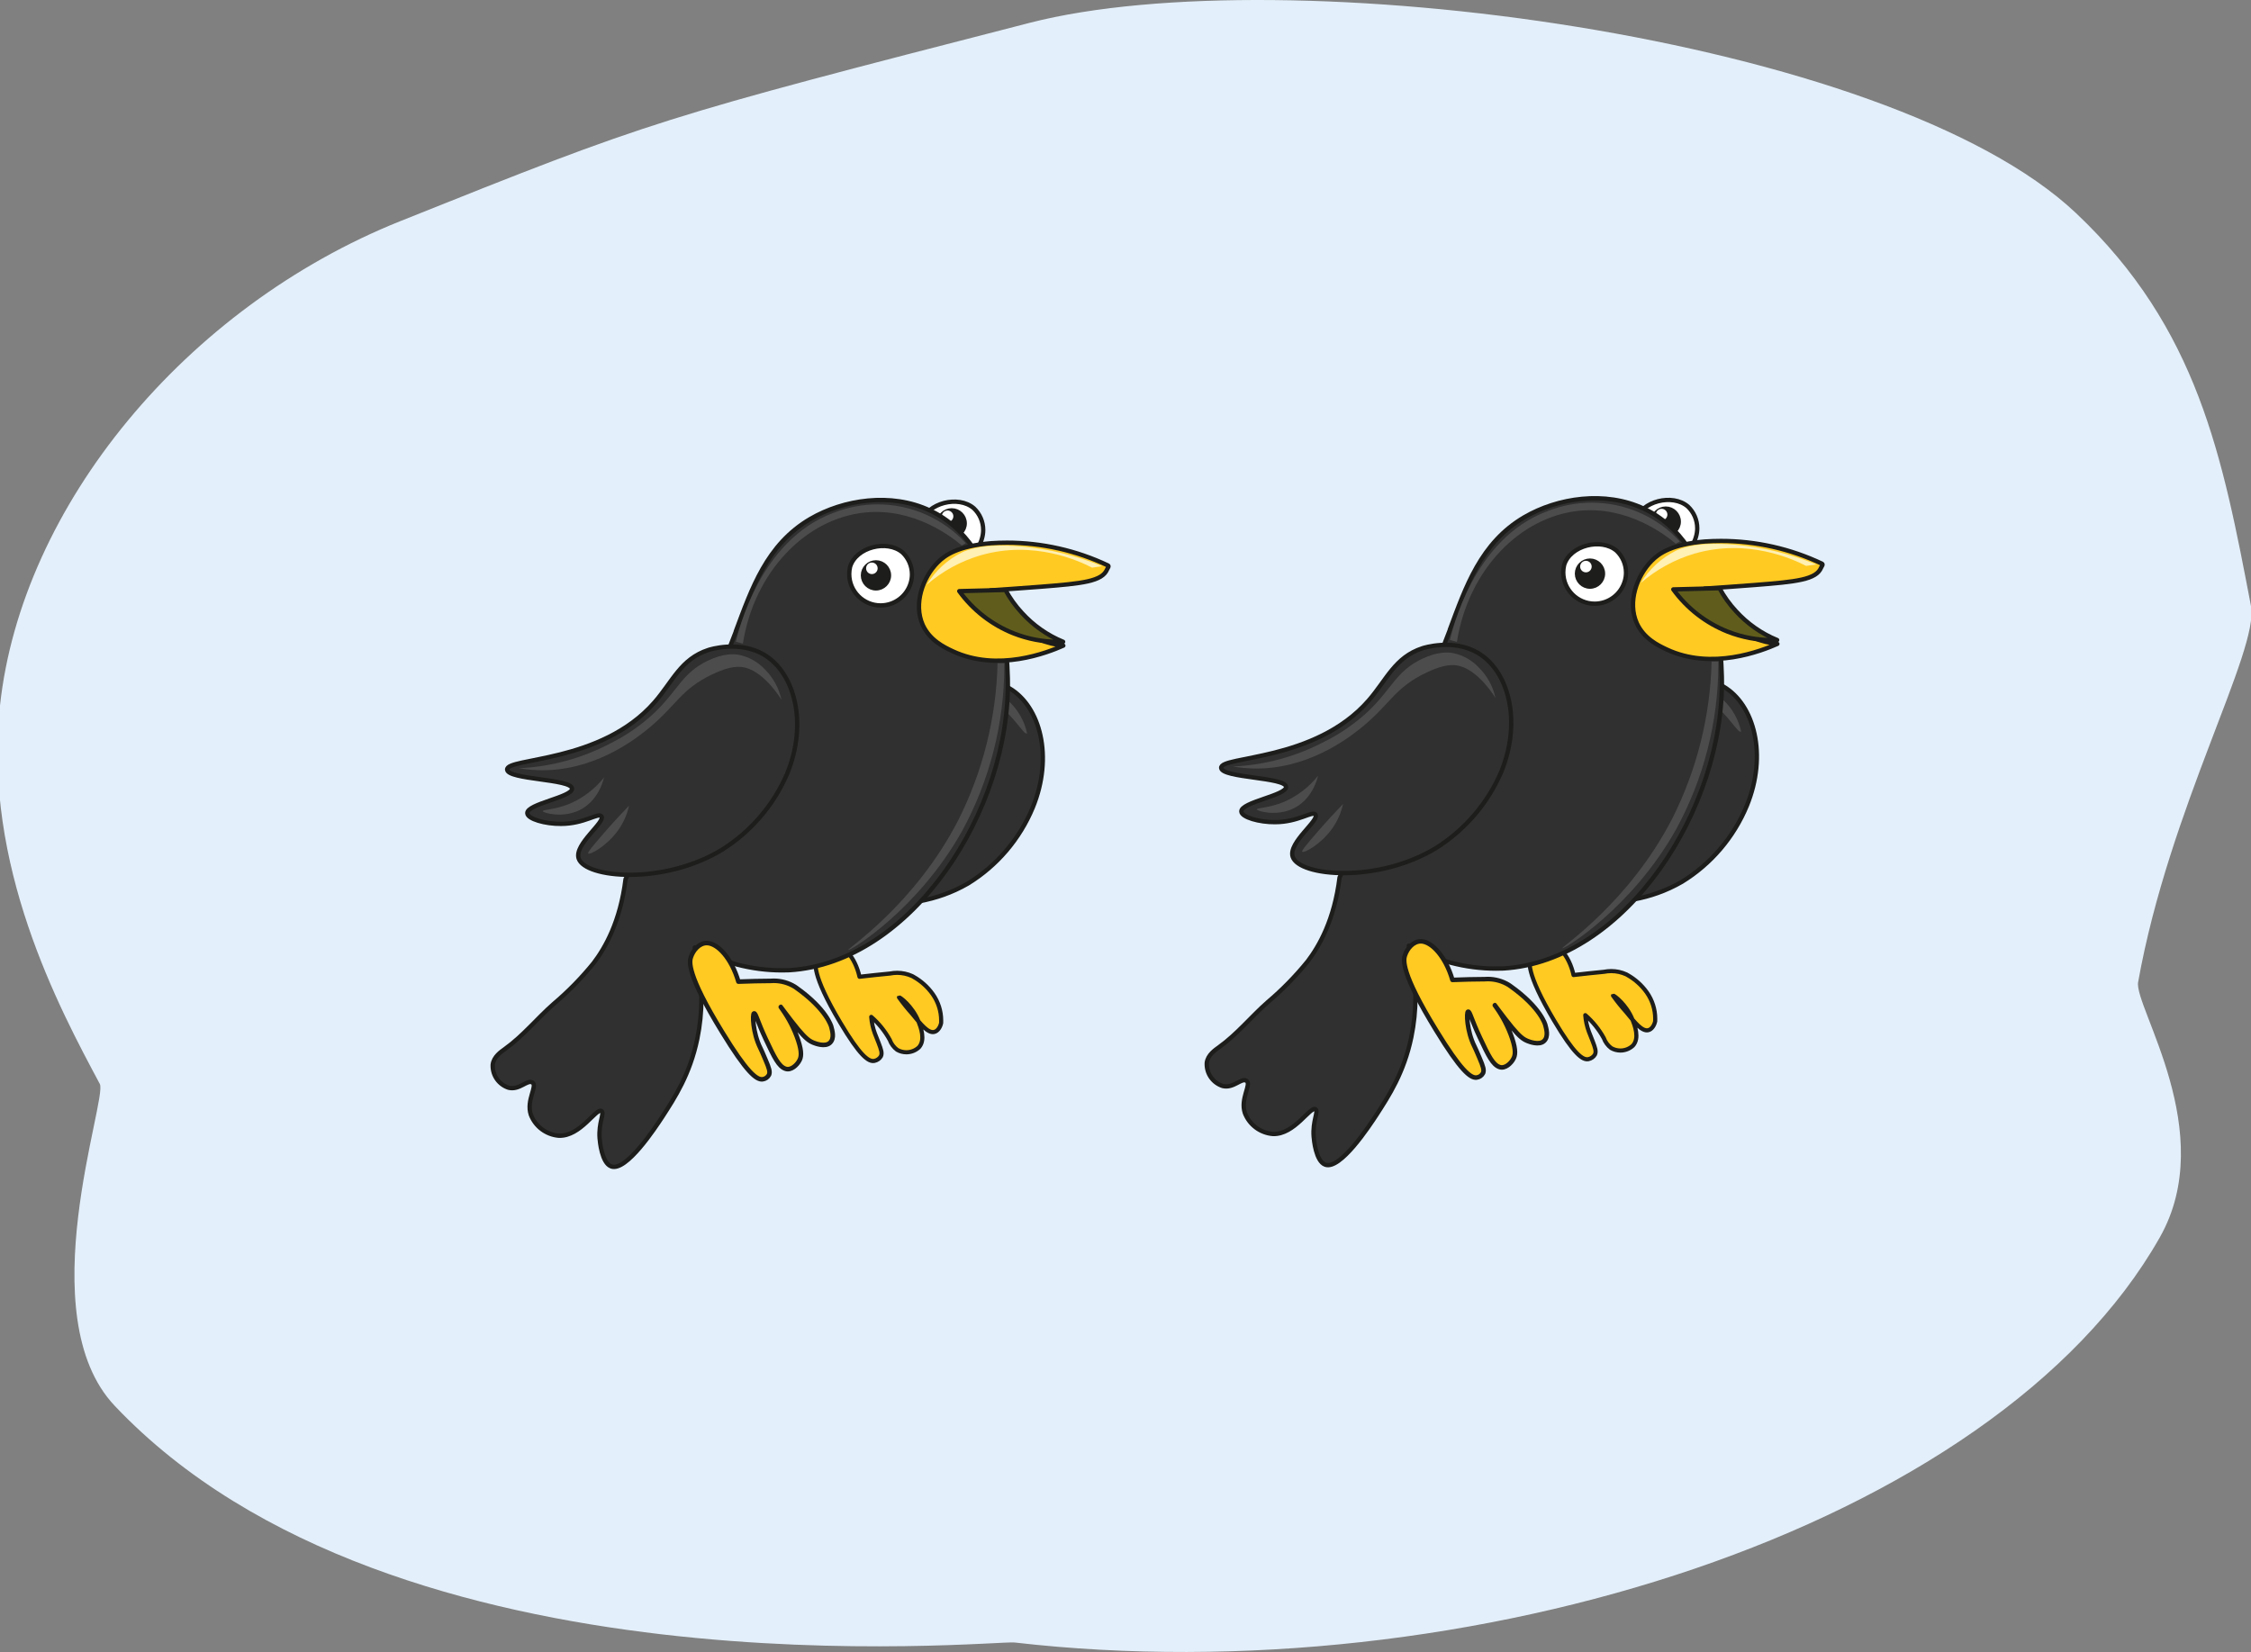
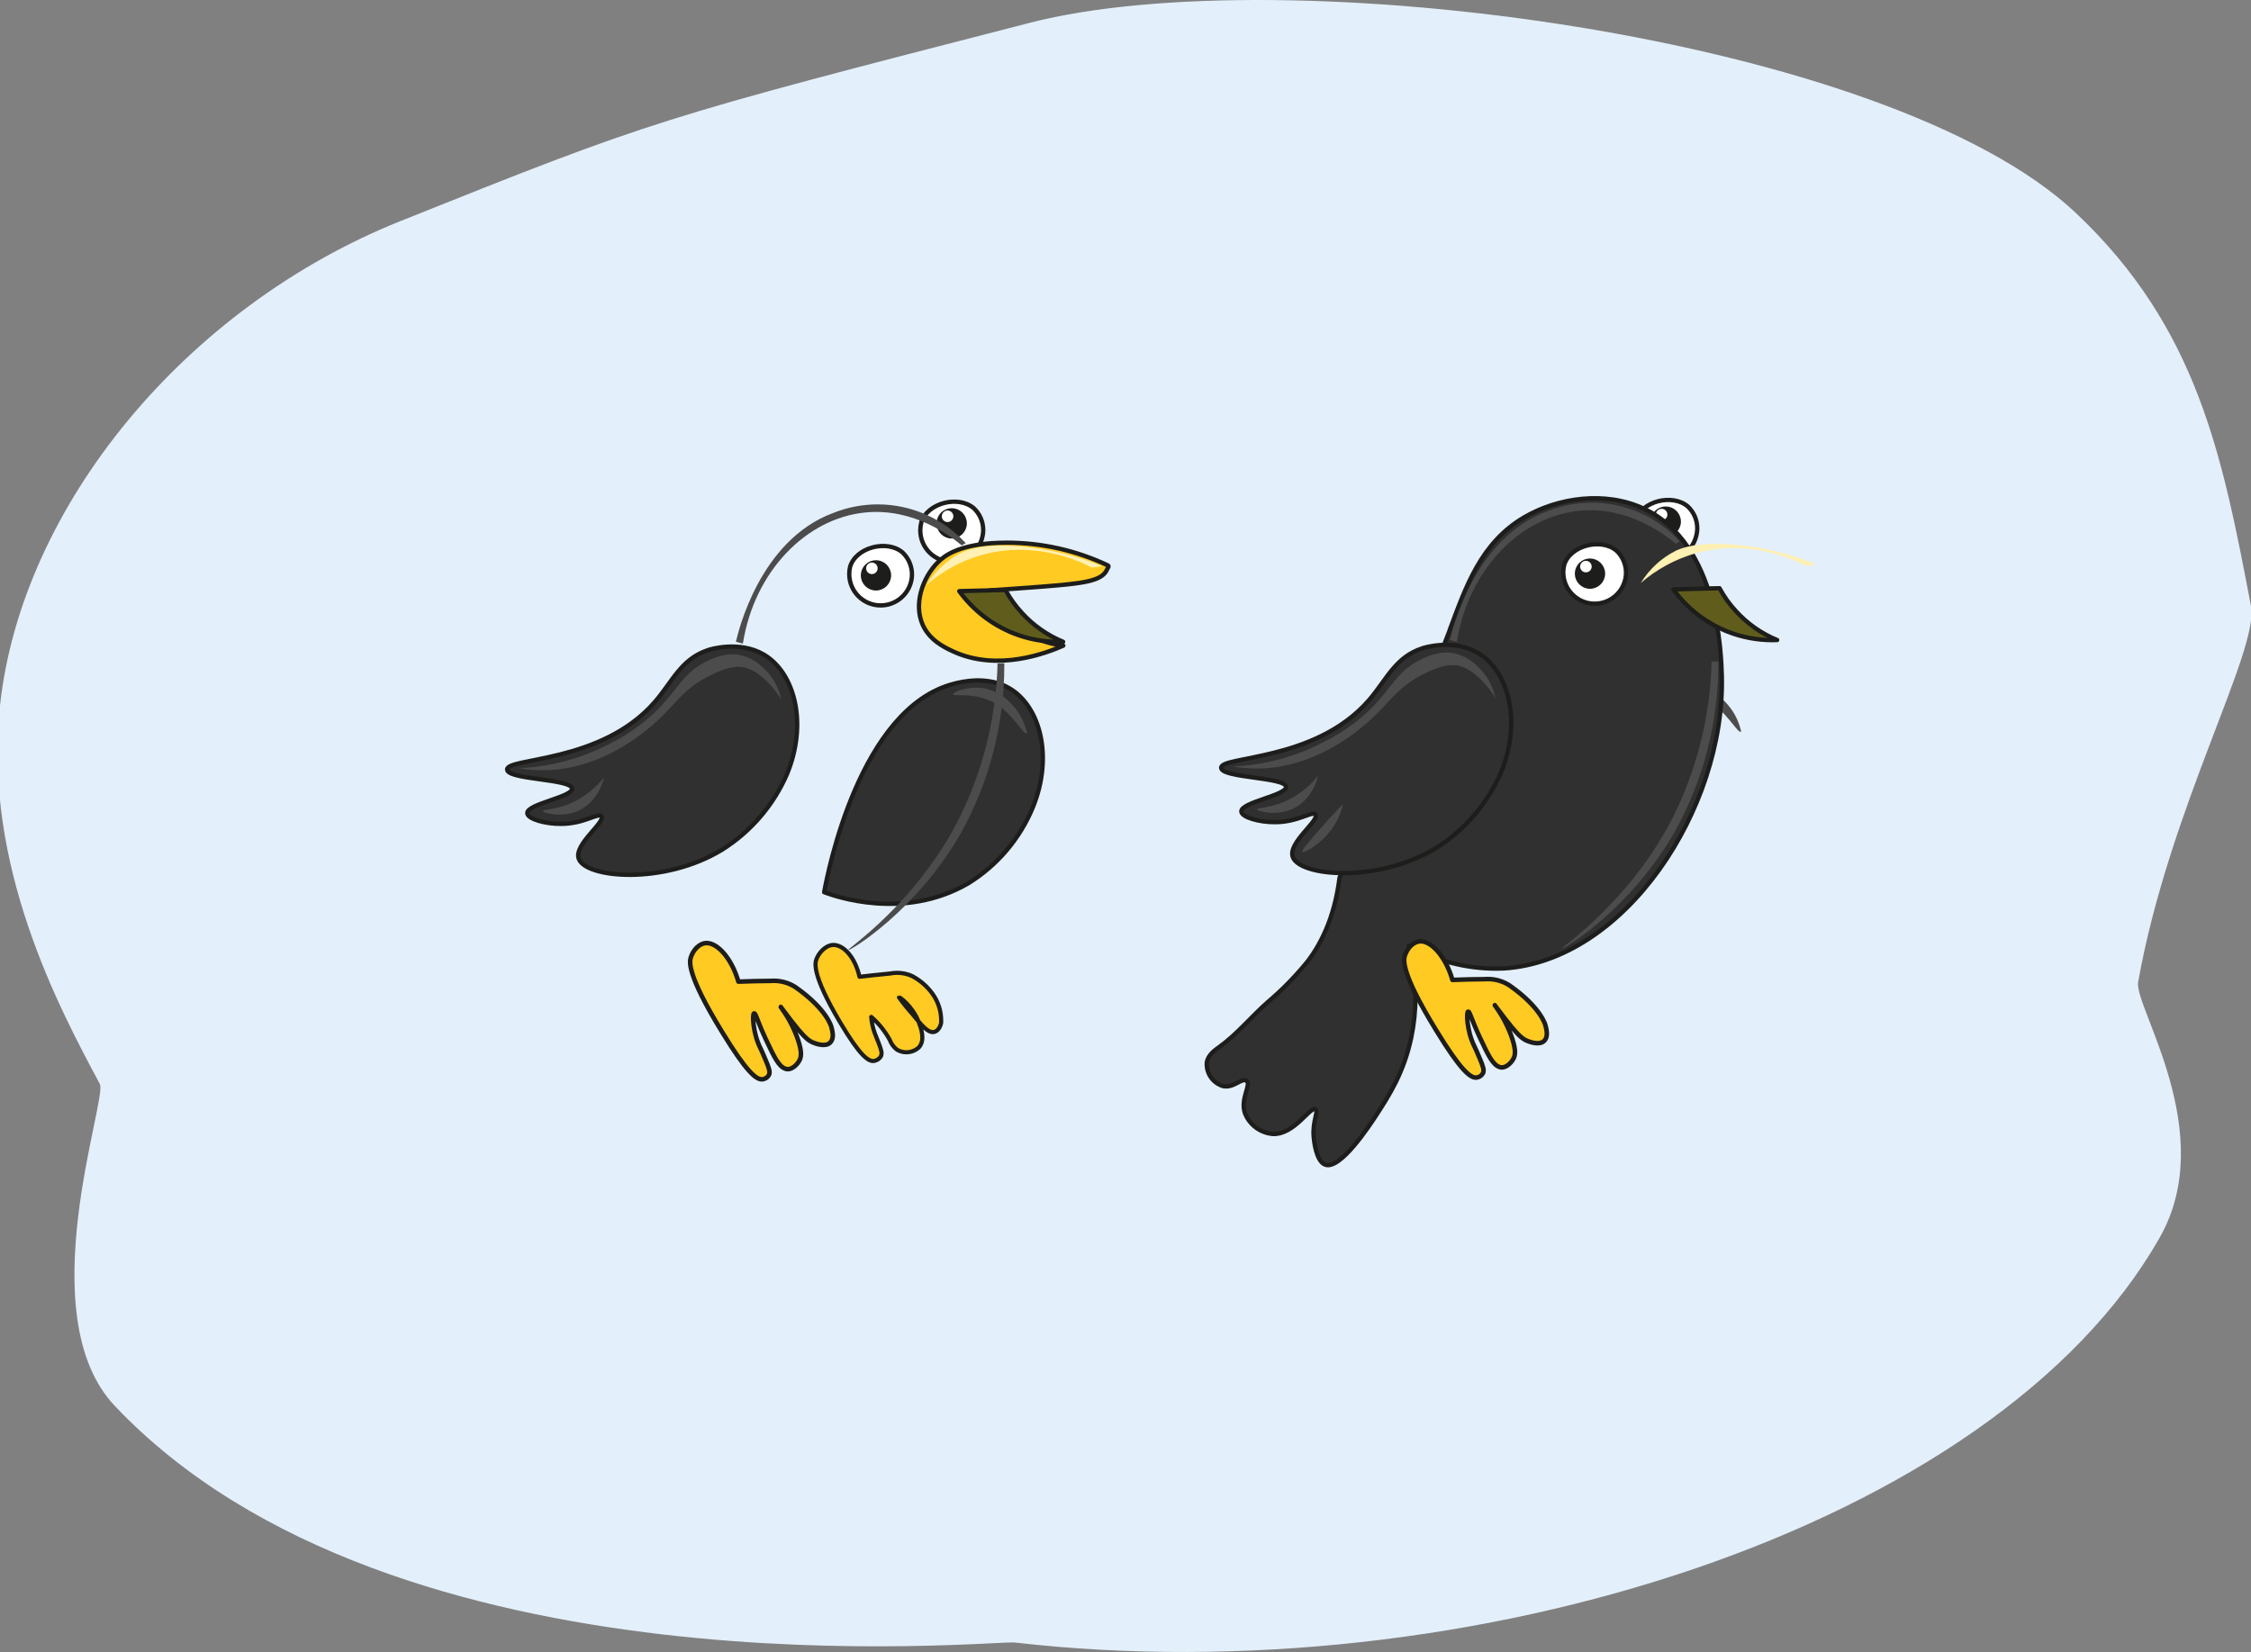
<svg xmlns="http://www.w3.org/2000/svg" version="1.0" id="Layer_1" x="0px" y="0px" viewBox="0 0 1139.09 836.08" style="enable-background:new 0 0 1139.09 836.08;" xml:space="preserve">
  <rect x="0" y="0" width="1139.09" height="836.08" fill="#808080" stroke="none" />
  <style type="text/css">
	.st0{fill-rule:evenodd;clip-rule:evenodd;fill:#E3EFFA;}
	
		.st1{fill-rule:evenodd;clip-rule:evenodd;fill:#FFFFFF;stroke:#1D1D1B;stroke-width:2.186;stroke-linecap:round;stroke-linejoin:round;stroke-miterlimit:22.926;}
	
		.st2{fill-rule:evenodd;clip-rule:evenodd;fill:#1D1D1B;stroke:#1D1D1B;stroke-width:2.186;stroke-linecap:round;stroke-linejoin:round;stroke-miterlimit:22.926;}
	.st3{fill-rule:evenodd;clip-rule:evenodd;fill:#FFFFFF;}
	
		.st4{fill-rule:evenodd;clip-rule:evenodd;fill:#303030;stroke:#1D1D1B;stroke-width:2.186;stroke-linecap:round;stroke-linejoin:round;stroke-miterlimit:22.926;}
	.st5{fill-rule:evenodd;clip-rule:evenodd;fill:#4C4C4C;}
	
		.st6{fill-rule:evenodd;clip-rule:evenodd;fill:#FFCA22;stroke:#1D1D1B;stroke-width:2.094;stroke-linecap:round;stroke-linejoin:round;stroke-miterlimit:22.926;}
	
		.st7{fill-rule:evenodd;clip-rule:evenodd;fill:#FFCA22;stroke:#1D1D1B;stroke-width:2.186;stroke-linecap:round;stroke-linejoin:round;stroke-miterlimit:22.926;}
	
		.st8{fill-rule:evenodd;clip-rule:evenodd;fill:#605D1C;stroke:#1D1D1B;stroke-width:2.186;stroke-linecap:round;stroke-linejoin:round;stroke-miterlimit:22.926;}
	.st9{fill-rule:evenodd;clip-rule:evenodd;fill:#FFF0B3;}
	
		.st10{fill-rule:evenodd;clip-rule:evenodd;fill:#FFCA22;stroke:#1D1D1B;stroke-width:2.301;stroke-linecap:round;stroke-linejoin:round;stroke-miterlimit:22.926;}
</style>
  <path class="st0" d="M0,357.07c10.93-101.04,93.97-201.65,202.6-245.16C330.46,60.73,333,59.96,521.11,11.54  c128.42-32.99,434.29,6.48,529.43,96.32c61.77,58.33,74.14,123.38,88.55,198.91c4.24,22.41-41.44,102.36-57.12,190.32  c-2.2,12.29,41.1,76.09,10.94,129.21c-83.38,147.16-350.63,231.36-579.5,204.98c-10.59-1.23-313.39,30.17-455.32-119.74  c-43.39-45.75-3.52-155.42-7.58-162.94C29.91,510.08-8.73,438.09,0,357.07z" />
  <path class="st1" d="M466.23,264.34c-0.35,1.33-0.53,2.7-0.53,4.07c0,8.77,7.11,15.88,15.88,15.88c7.2,0,13.5-4.85,15.35-11.81  c0.4-1.38,0.61-2.81,0.61-4.24c0-4.17-1.72-8.15-4.75-11.01C485.03,250.54,469.31,254.45,466.23,264.34z" />
  <path class="st2" d="M488.18,264.87c0-3.62-2.96-6.58-6.58-6.58c-3.62,0-6.58,2.96-6.58,6.58c0,3.62,2.96,6.58,6.58,6.58  C485.22,271.45,488.18,268.5,488.18,264.87z" />
  <path class="st3" d="M482.43,261.3c0-1.61-1.31-2.92-2.92-2.92c-1.61,0-2.92,1.31-2.92,2.92s1.31,2.92,2.92,2.92  C481.12,264.23,482.43,262.91,482.43,261.3z" />
  <path class="st4" d="M522.63,408.69c10.56-25.75,3.77-51.2-11.85-60.36c-11-6.44-24.02-3.34-28-2.3  c-47.79,12.15-63.97,95.89-65.72,105.53c5.59,2.09,40.2,14.38,72.69-4.37C504.48,438.16,516.01,424.66,522.63,408.69L522.63,408.69z  " />
  <path class="st5" d="M519.71,371.11v-0.18c-1.3-5.82-4.26-11.15-8.51-15.32c-3.47-3.67-7.99-6.18-12.93-7.2  c-8.19-1.45-16.11,1.73-15.95,3.04c0.16,1.31,9.07-1.36,19.56,3.59C511.86,359.74,518.21,372.72,519.71,371.11z" />
  <path class="st6" d="M450.33,492.72c-4.81,0.48-9.85,0.97-15.39,1.63c-2.3-10.17-8.28-16.34-13.48-16.11  c-3.68,0.25-6.9,3.75-8.19,6.9c-0.85,1.96-2.76,7.69,11.92,32.38c9.94,16.73,14.31,20.02,17.3,19.4c1.36-0.28,2.55-1.11,3.27-2.3  c0.78-1.59,0.14-3.41-1.1-6.67c-0.97-2.55-1.38-3.45-1.96-4.97c-0.99-2.67-1.61-5.49-1.82-8.33c3.78,3.28,6.96,7.23,9.37,11.62  c0.73,2,2.03,3.76,3.73,5.04c1.42,0.82,3.03,1.25,4.67,1.25c2.34,0,4.61-0.88,6.33-2.47c3.5-3.8,0.9-10.35-0.23-13.21  c-3.06-7.66-9.53-12.4-9.83-12.13c2.06,2.9,4.32,5.71,6.7,8.35c4.46,5.5,7.92,9.76,10.98,9.2c2.02-0.35,3.29-2.74,3.66-4.6  c0,0,0-0.25,0-0.55c0-0.22,0.01-0.45,0.01-0.67c0-4.77-1.49-9.43-4.24-13.32c-2.55-3.6-5.88-6.6-9.73-8.77l-0.69-0.39  c-2.39-1.09-4.99-1.65-7.62-1.65C452.74,492.36,451.52,492.48,450.33,492.72L450.33,492.72z" />
-   <path class="st4" d="M372.32,319.57c8.12-21.7,15.67-44.04,37.76-56.95c16.75-9.78,40.82-13.53,60.45-4.28  c37.94,17.74,39.12,74.07,39.46,84.89c1.56,67.08-48.99,144.16-110.59,147.8c-1.19,0.04-2.45,0.07-3.66,0.07  c-15.47,0-30.69-4-44.16-11.58c2.23,8.42,3.36,17.13,3.36,25.84c0,6.84-0.69,13.68-2.07,20.37c-3.75,18.09-11.51,29.91-17.58,39.3  c-3.84,5.87-18.41,28.05-26,25.31c-4.79-1.73-5.75-12.72-5.87-14.22c-0.62-7.92,2.55-12.68,0.97-13.81  c-2.67-1.79-10.65,12.95-21.63,12.49c-6.36-0.54-11.85-4.66-14.14-10.61c-2.44-7.32,3.43-14.5,0.85-16.27  c-2.58-1.77-6.54,3.96-12.08,2.6c-4.81-1.55-8.07-6.03-8.07-11.08c0-0.23,0.01-0.47,0.02-0.7c0.53-3.93,4.07-6.35,6.4-8.03  c9.02-6.47,16.11-15.33,24.44-22.64c7.36-6.23,14.18-13.2,20.25-20.7c5.78-7.62,13.46-20.87,16.11-42.43  c20.84-40.54,39.69-82.56,55.81-125.3L372.32,319.57z" />
  <path class="st7" d="M474.54,284.64c3.64-3.68,10.22-8.33,26.97-9.71c2.67-0.17,5.36-0.27,8.04-0.27c17.69,0,35.17,3.95,51.14,11.53  c0.69,0.32-0.18,1.31-0.46,1.98c-2.51,6.07-12.36,7.13-33.66,8.79c-10.17,0.78-18.8,1.38-25.31,1.82  c6.13,15.42,20.31,26.2,36.82,27.98c-7.94,3.52-33.23,13.55-56.08,2.78c-4.42-2.07-11.51-5.55-15.03-13.21  C462.13,305.55,467.01,292.21,474.54,284.64z" />
  <path class="st4" d="M398.32,391.61c10.56-25.75,3.77-51.2-11.85-60.36c-12.38-7.25-27.38-2.53-28-2.3  c-13.97,4.58-18.02,15.92-27.22,26.46c-27.15,31.13-75.36,27.89-74.62,34.15c0.58,5.13,32.47,4.6,32.84,9.53  c0.37,4.33-23.01,7.75-22.64,12.52c0.21,2.9,9.07,5.45,17.1,5.36c11.71,0,18.82-5.82,20.39-3.87c2.3,2.85-13.81,14.17-11.51,21.35  c3.22,10.01,43.05,13.62,72.64-4.44C380.02,420.84,391.5,407.44,398.32,391.61L398.32,391.61z" />
  <path class="st8" d="M508.8,298.58l-23.38,0.6c6.98,9.62,16.57,17.05,27.62,21.42c7.18,2.81,14.84,4.26,22.55,4.26  c0.79,0,1.6-0.02,2.39-0.05c-7.98-3.27-15.13-8.3-20.92-14.68C513.83,306.65,511.05,302.76,508.8,298.58L508.8,298.58z" />
  <path class="st1" d="M430.19,286.82c-0.29,1.21-0.44,2.46-0.44,3.71c0,8.77,7.11,15.88,15.88,15.88c7.08,0,13.3-4.69,15.26-11.49  c0.4-1.37,0.6-2.8,0.6-4.23c0-4.18-1.72-8.17-4.74-11.05C448.99,272.97,433.21,276.88,430.19,286.82z" />
  <path class="st2" d="M449.85,291.2c0-3.62-2.96-6.58-6.58-6.58c-3.62,0-6.58,2.96-6.58,6.58c0,3.62,2.96,6.58,6.58,6.58  C446.89,297.78,449.85,294.82,449.85,291.2z" />
  <path class="st3" d="M444.12,287.63c0-1.61-1.31-2.92-2.92-2.92s-2.92,1.31-2.92,2.92c0,1.61,1.31,2.92,2.92,2.92  S444.12,289.24,444.12,287.63z" />
  <path class="st5" d="M488.69,274.9c-11.43-12.5-27.6-19.63-44.54-19.63c-7.64,0-15.23,1.46-22.33,4.28  c-37.6,13.81-48.32,60.72-49.43,65.26l3.54,0.92c5.75-36.56,32.05-63.39,61.92-66.36c24.87-2.46,43.86,12.49,48.83,16.68  L488.69,274.9z" />
  <path class="st5" d="M508.22,335.67c0,0.37,0,0.78,0,1.16c0,29.27-7.38,58.13-21.39,83.79c-22.5,40.13-56.93,60.82-57.53,60.15  c-0.6-0.67,33.69-23.01,55.64-65.7c12.39-24.63,19.22-51.82,19.86-79.4L508.22,335.67z" />
  <path class="st5" d="M395.4,354.08v-0.14l0,0c-1.29-5.82-4.25-11.15-8.49-15.32c-3.48-3.67-8-6.19-12.95-7.2  c-2.3-0.41-7.66-0.97-15.95,3.04c-12.82,6.21-14.91,14.86-26.81,26.25c-6.62,6.21-14.16,11.47-22.3,15.51  c-14.31,7.55-30.19,11.88-46.36,12.58c3.96,0.68,7.98,1.03,12,1.03c1.18,0,2.36-0.03,3.53-0.09c25.63-1.31,44.69-16.61,50.49-21.4  c13.81-11.51,16.11-19.51,31.73-26.97c9.46-4.6,14.2-4.23,17.3-3.34C387.51,340.83,395.38,354.08,395.4,354.08z" />
  <path class="st5" d="M305.66,393.48c-4.6,5.8-10.59,10.39-17.4,13.3c-7.55,3.11-13.65,2.92-13.62,3.75  c0.02,0.83,10.01,3.75,18.66-0.53C302.58,405.4,305.2,395.5,305.66,393.48z" />
-   <path class="st5" d="M318.32,407.74c-3.31,3.43-7.96,8.38-13.32,14.59c-5.36,6.21-7.82,9.2-7.36,9.62c0.76,0.9,9.2-3.57,15-11.51  C315.37,416.65,317.31,412.32,318.32,407.74L318.32,407.74z" />
  <path class="st9" d="M557.79,286.55c-13.12-5.39-27.02-8.78-41.14-10.01c-19.44-1.66-27.45,1.91-29.91,3.06  c-7.34,3.67-13.5,9.33-17.77,16.34c7.9-6.85,17.22-11.95,27.26-14.89c27.13-7.85,50.23,3.06,56.4,6.24L557.79,286.55z" />
  <path class="st10" d="M389.95,496.45c-5.11,0-10.42,0.16-16.29,0.37c-3.43-11.8-10.42-19.42-15.95-19.54c-3.91,0-6.9,3.59-8.08,7.11  c-0.74,2.16-2.3,8.49,15.88,38.06c12.24,20.02,17.26,24.18,20.39,23.79c1.4-0.18,2.63-1.04,3.27-2.3c0.58-1.5,0.14-3.11-1.84-7.71  c-1.38-3.22-2.07-4.86-2.58-5.84c-3.84-7.69-4.07-17.28-3.18-17.51c0.9-0.23,1.59,3.75,5.94,13.02c4.35,9.27,6.6,13.97,10.1,15.05  c2.69,0.87,5.71-1.89,6.9-4.21c0.9-1.63,1.43-4.05-0.58-10.19c-1.89-5.61-4.59-10.91-8.01-15.74c-3.42-4.83,3.64,5.02,7.96,10.17  c3.73,4.4,5.5,5.87,7.87,6.79c0.76,0.3,5.78,2.3,8.24,0c2.46-2.3,1.13-6.3,0.67-8.15c0,0-2.16-8.72-17.79-19.77  c-0.21-0.16-0.44-0.32-0.67-0.46l0,0c-3.2-1.97-6.9-3.01-10.66-3.01C391.02,496.39,390.48,496.41,389.95,496.45L389.95,496.45z" />
  <path class="st1" d="M827.56,263.46c-0.35,1.33-0.53,2.7-0.53,4.07c0,8.77,7.11,15.88,15.88,15.88c7.2,0,13.5-4.85,15.35-11.81  c0.4-1.38,0.61-2.81,0.61-4.24c0-4.17-1.72-8.15-4.75-11.01C846.36,249.66,830.64,253.57,827.56,263.46z" />
  <path class="st2" d="M849.51,263.99c0-3.62-2.96-6.58-6.58-6.58s-6.58,2.96-6.58,6.58s2.96,6.58,6.58,6.58  S849.51,267.62,849.51,263.99z" />
  <path class="st3" d="M843.76,260.43c0-1.61-1.31-2.92-2.92-2.92s-2.92,1.31-2.92,2.92c0,1.61,1.31,2.92,2.92,2.92  S843.76,262.04,843.76,260.43z" />
-   <path class="st4" d="M883.96,407.81c10.56-25.75,3.77-51.2-11.85-60.36c-11-6.44-24.02-3.34-28-2.3  c-47.79,12.15-63.97,95.88-65.72,105.53c5.59,2.09,40.2,14.38,72.69-4.37C865.81,437.28,877.34,423.78,883.96,407.81L883.96,407.81z  " />
  <path class="st5" d="M881.04,370.23v-0.18c-1.3-5.82-4.26-11.15-8.51-15.33c-3.47-3.67-7.99-6.18-12.93-7.2  c-8.19-1.45-16.11,1.73-15.95,3.04c0.16,1.31,9.07-1.36,19.56,3.59C873.19,358.87,879.54,371.84,881.04,370.23z" />
-   <path class="st6" d="M811.66,491.84c-4.81,0.48-9.85,0.97-15.39,1.63c-2.3-10.17-8.28-16.34-13.48-16.11  c-3.68,0.25-6.9,3.75-8.19,6.9c-0.85,1.96-2.76,7.69,11.92,32.38c9.94,16.73,14.31,20.02,17.3,19.4c1.36-0.28,2.55-1.11,3.27-2.3  c0.78-1.59,0.14-3.41-1.1-6.67c-0.97-2.55-1.38-3.45-1.96-4.97c-0.99-2.67-1.61-5.49-1.82-8.33c3.78,3.28,6.96,7.23,9.37,11.62  c0.73,2,2.03,3.76,3.73,5.04c1.42,0.82,3.03,1.25,4.67,1.25c2.34,0,4.61-0.88,6.33-2.47c3.5-3.8,0.9-10.35-0.23-13.21  c-3.06-7.66-9.53-12.4-9.83-12.13c2.06,2.9,4.32,5.71,6.7,8.35c4.46,5.5,7.92,9.76,10.98,9.2c2.02-0.35,3.29-2.74,3.66-4.6  c0,0,0-0.25,0-0.55c0-0.22,0.01-0.45,0.01-0.67c0-4.77-1.49-9.43-4.24-13.32c-2.55-3.6-5.88-6.6-9.73-8.77l-0.69-0.39  c-2.39-1.09-4.99-1.65-7.62-1.65C814.07,491.48,812.85,491.61,811.66,491.84L811.66,491.84z" />
  <path class="st4" d="M733.65,318.69c8.12-21.7,15.67-44.04,37.76-56.95c16.75-9.78,40.82-13.53,60.45-4.28  c37.94,17.74,39.12,74.07,39.46,84.89c1.56,67.08-48.99,144.16-110.59,147.8c-1.2,0.04-2.45,0.07-3.66,0.07  c-15.47,0-30.69-4-44.16-11.58c2.23,8.42,3.36,17.13,3.36,25.84c0,6.84-0.69,13.68-2.07,20.37c-3.75,18.09-11.51,29.91-17.58,39.3  c-3.84,5.87-18.41,28.05-26,25.31c-4.79-1.73-5.75-12.72-5.87-14.22c-0.62-7.92,2.55-12.68,0.97-13.81  c-2.67-1.79-10.65,12.95-21.63,12.49c-6.36-0.54-11.85-4.66-14.14-10.61c-2.44-7.32,3.43-14.5,0.85-16.27  c-2.58-1.77-6.53,3.96-12.08,2.6c-4.81-1.55-8.07-6.03-8.07-11.08c0-0.23,0.01-0.47,0.02-0.7c0.53-3.93,4.07-6.35,6.4-8.03  c9.02-6.47,16.11-15.32,24.44-22.64c7.36-6.23,14.18-13.2,20.25-20.7c5.78-7.62,13.46-20.87,16.11-42.43  c20.84-40.54,39.69-82.56,55.81-125.3L733.65,318.69z" />
-   <path class="st7" d="M835.87,283.76c3.64-3.68,10.22-8.33,26.97-9.71c2.67-0.17,5.36-0.27,8.04-0.27c17.69,0,35.17,3.95,51.14,11.53  c0.69,0.32-0.18,1.31-0.46,1.98c-2.51,6.07-12.36,7.13-33.66,8.79c-10.17,0.78-18.8,1.38-25.31,1.82  c6.13,15.42,20.31,26.2,36.82,27.98c-7.94,3.52-33.23,13.55-56.08,2.78c-4.42-2.07-11.51-5.55-15.03-13.21  C823.46,304.68,828.34,291.33,835.87,283.76z" />
  <path class="st4" d="M759.65,390.74c10.56-25.75,3.77-51.2-11.85-60.36c-12.38-7.25-27.38-2.53-28-2.3  c-13.97,4.58-18.02,15.92-27.22,26.46c-27.15,31.13-75.36,27.89-74.62,34.15c0.58,5.13,32.47,4.6,32.84,9.53  c0.37,4.33-23.01,7.75-22.64,12.52c0.21,2.9,9.07,5.45,17.1,5.36c11.71,0,18.82-5.82,20.39-3.87c2.3,2.85-13.81,14.17-11.51,21.35  c3.22,10.01,43.05,13.62,72.64-4.44C741.35,419.96,752.83,406.56,759.65,390.74L759.65,390.74z" />
  <path class="st8" d="M870.13,297.7l-23.38,0.6c6.98,9.62,16.57,17.05,27.62,21.42c7.18,2.81,14.84,4.26,22.55,4.26  c0.79,0,1.6-0.01,2.39-0.05c-7.98-3.27-15.13-8.3-20.92-14.68C875.16,305.77,872.38,301.88,870.13,297.7L870.13,297.7z" />
  <path class="st1" d="M791.52,285.95c-0.29,1.21-0.44,2.46-0.44,3.71c0,8.77,7.11,15.88,15.88,15.88c7.08,0,13.3-4.69,15.26-11.49  c0.4-1.37,0.6-2.8,0.6-4.23c0-4.18-1.72-8.17-4.74-11.05C810.32,272.09,794.54,276,791.52,285.95z" />
  <path class="st2" d="M811.17,290.32c0-3.62-2.96-6.58-6.58-6.58c-3.62,0-6.58,2.96-6.58,6.58c0,3.62,2.96,6.58,6.58,6.58  C808.22,296.9,811.17,293.94,811.17,290.32z" />
  <path class="st3" d="M805.45,286.75c0-1.61-1.31-2.92-2.92-2.92s-2.92,1.31-2.92,2.92s1.31,2.92,2.92,2.92  S805.45,288.36,805.45,286.75z" />
  <path class="st5" d="M850.02,274.03c-11.43-12.5-27.6-19.63-44.54-19.63c-7.64,0-15.23,1.46-22.33,4.28  c-37.6,13.81-48.32,60.72-49.43,65.26l3.54,0.92c5.75-36.56,32.05-63.39,61.92-66.36c24.87-2.46,43.86,12.49,48.83,16.68  L850.02,274.03z" />
  <path class="st5" d="M869.55,334.8c0,0.37,0,0.78,0,1.16c0,29.27-7.38,58.13-21.39,83.79c-22.5,40.13-56.93,60.82-57.53,60.15  c-0.6-0.67,33.69-23.01,55.64-65.7c12.39-24.63,19.22-51.82,19.86-79.4L869.55,334.8z" />
  <path class="st5" d="M756.73,353.2v-0.14l0,0c-1.29-5.82-4.25-11.15-8.49-15.32c-3.48-3.67-8-6.19-12.95-7.2  c-2.3-0.41-7.66-0.97-15.95,3.04c-12.82,6.21-14.91,14.86-26.81,26.26c-6.62,6.21-14.16,11.47-22.3,15.51  c-14.31,7.55-30.19,11.88-46.36,12.58c3.96,0.68,7.98,1.03,12,1.03c1.18,0,2.36-0.03,3.53-0.09c25.63-1.31,44.69-16.61,50.49-21.4  c13.81-11.51,16.11-19.51,31.73-26.97c9.46-4.6,14.2-4.23,17.3-3.34C748.84,339.95,756.71,353.2,756.73,353.2z" />
  <path class="st5" d="M666.99,392.6c-4.6,5.8-10.59,10.39-17.4,13.3c-7.55,3.11-13.65,2.92-13.62,3.75  c0.02,0.83,10.01,3.75,18.66-0.53C663.91,404.52,666.53,394.62,666.99,392.6z" />
  <path class="st5" d="M679.65,406.87c-3.31,3.43-7.96,8.38-13.32,14.59c-5.36,6.21-7.82,9.2-7.36,9.62c0.76,0.9,9.2-3.57,15-11.51  C676.7,415.77,678.64,411.44,679.65,406.87L679.65,406.87z" />
  <path class="st9" d="M919.12,285.67c-13.12-5.39-27.02-8.78-41.14-10.01c-19.44-1.66-27.45,1.91-29.91,3.06  c-7.34,3.67-13.5,9.33-17.77,16.34c7.9-6.85,17.22-11.94,27.26-14.89c27.13-7.85,50.23,3.06,56.4,6.24L919.12,285.67z" />
  <path class="st10" d="M751.28,495.57c-5.11,0-10.42,0.16-16.29,0.37c-3.43-11.8-10.42-19.42-15.95-19.54c-3.91,0-6.9,3.59-8.08,7.11  c-0.74,2.16-2.3,8.49,15.88,38.06c12.24,20.02,17.26,24.18,20.39,23.79c1.4-0.18,2.63-1.04,3.27-2.3c0.58-1.5,0.14-3.11-1.84-7.71  c-1.38-3.22-2.07-4.86-2.58-5.84c-3.84-7.69-4.07-17.28-3.18-17.51c0.9-0.23,1.59,3.75,5.94,13.02c4.35,9.27,6.6,13.97,10.1,15.05  c2.69,0.87,5.71-1.89,6.9-4.21c0.9-1.63,1.43-4.05-0.58-10.19c-1.89-5.61-4.59-10.91-8.01-15.74c-3.42-4.83,3.64,5.02,7.96,10.17  c3.73,4.4,5.5,5.87,7.87,6.79c0.76,0.3,5.78,2.3,8.24,0c2.46-2.3,1.13-6.3,0.67-8.15c0,0-2.16-8.72-17.79-19.77  c-0.21-0.16-0.44-0.32-0.67-0.46l0,0c-3.2-1.97-6.9-3.01-10.66-3.01C752.35,495.51,751.81,495.53,751.28,495.57L751.28,495.57z" />
</svg>